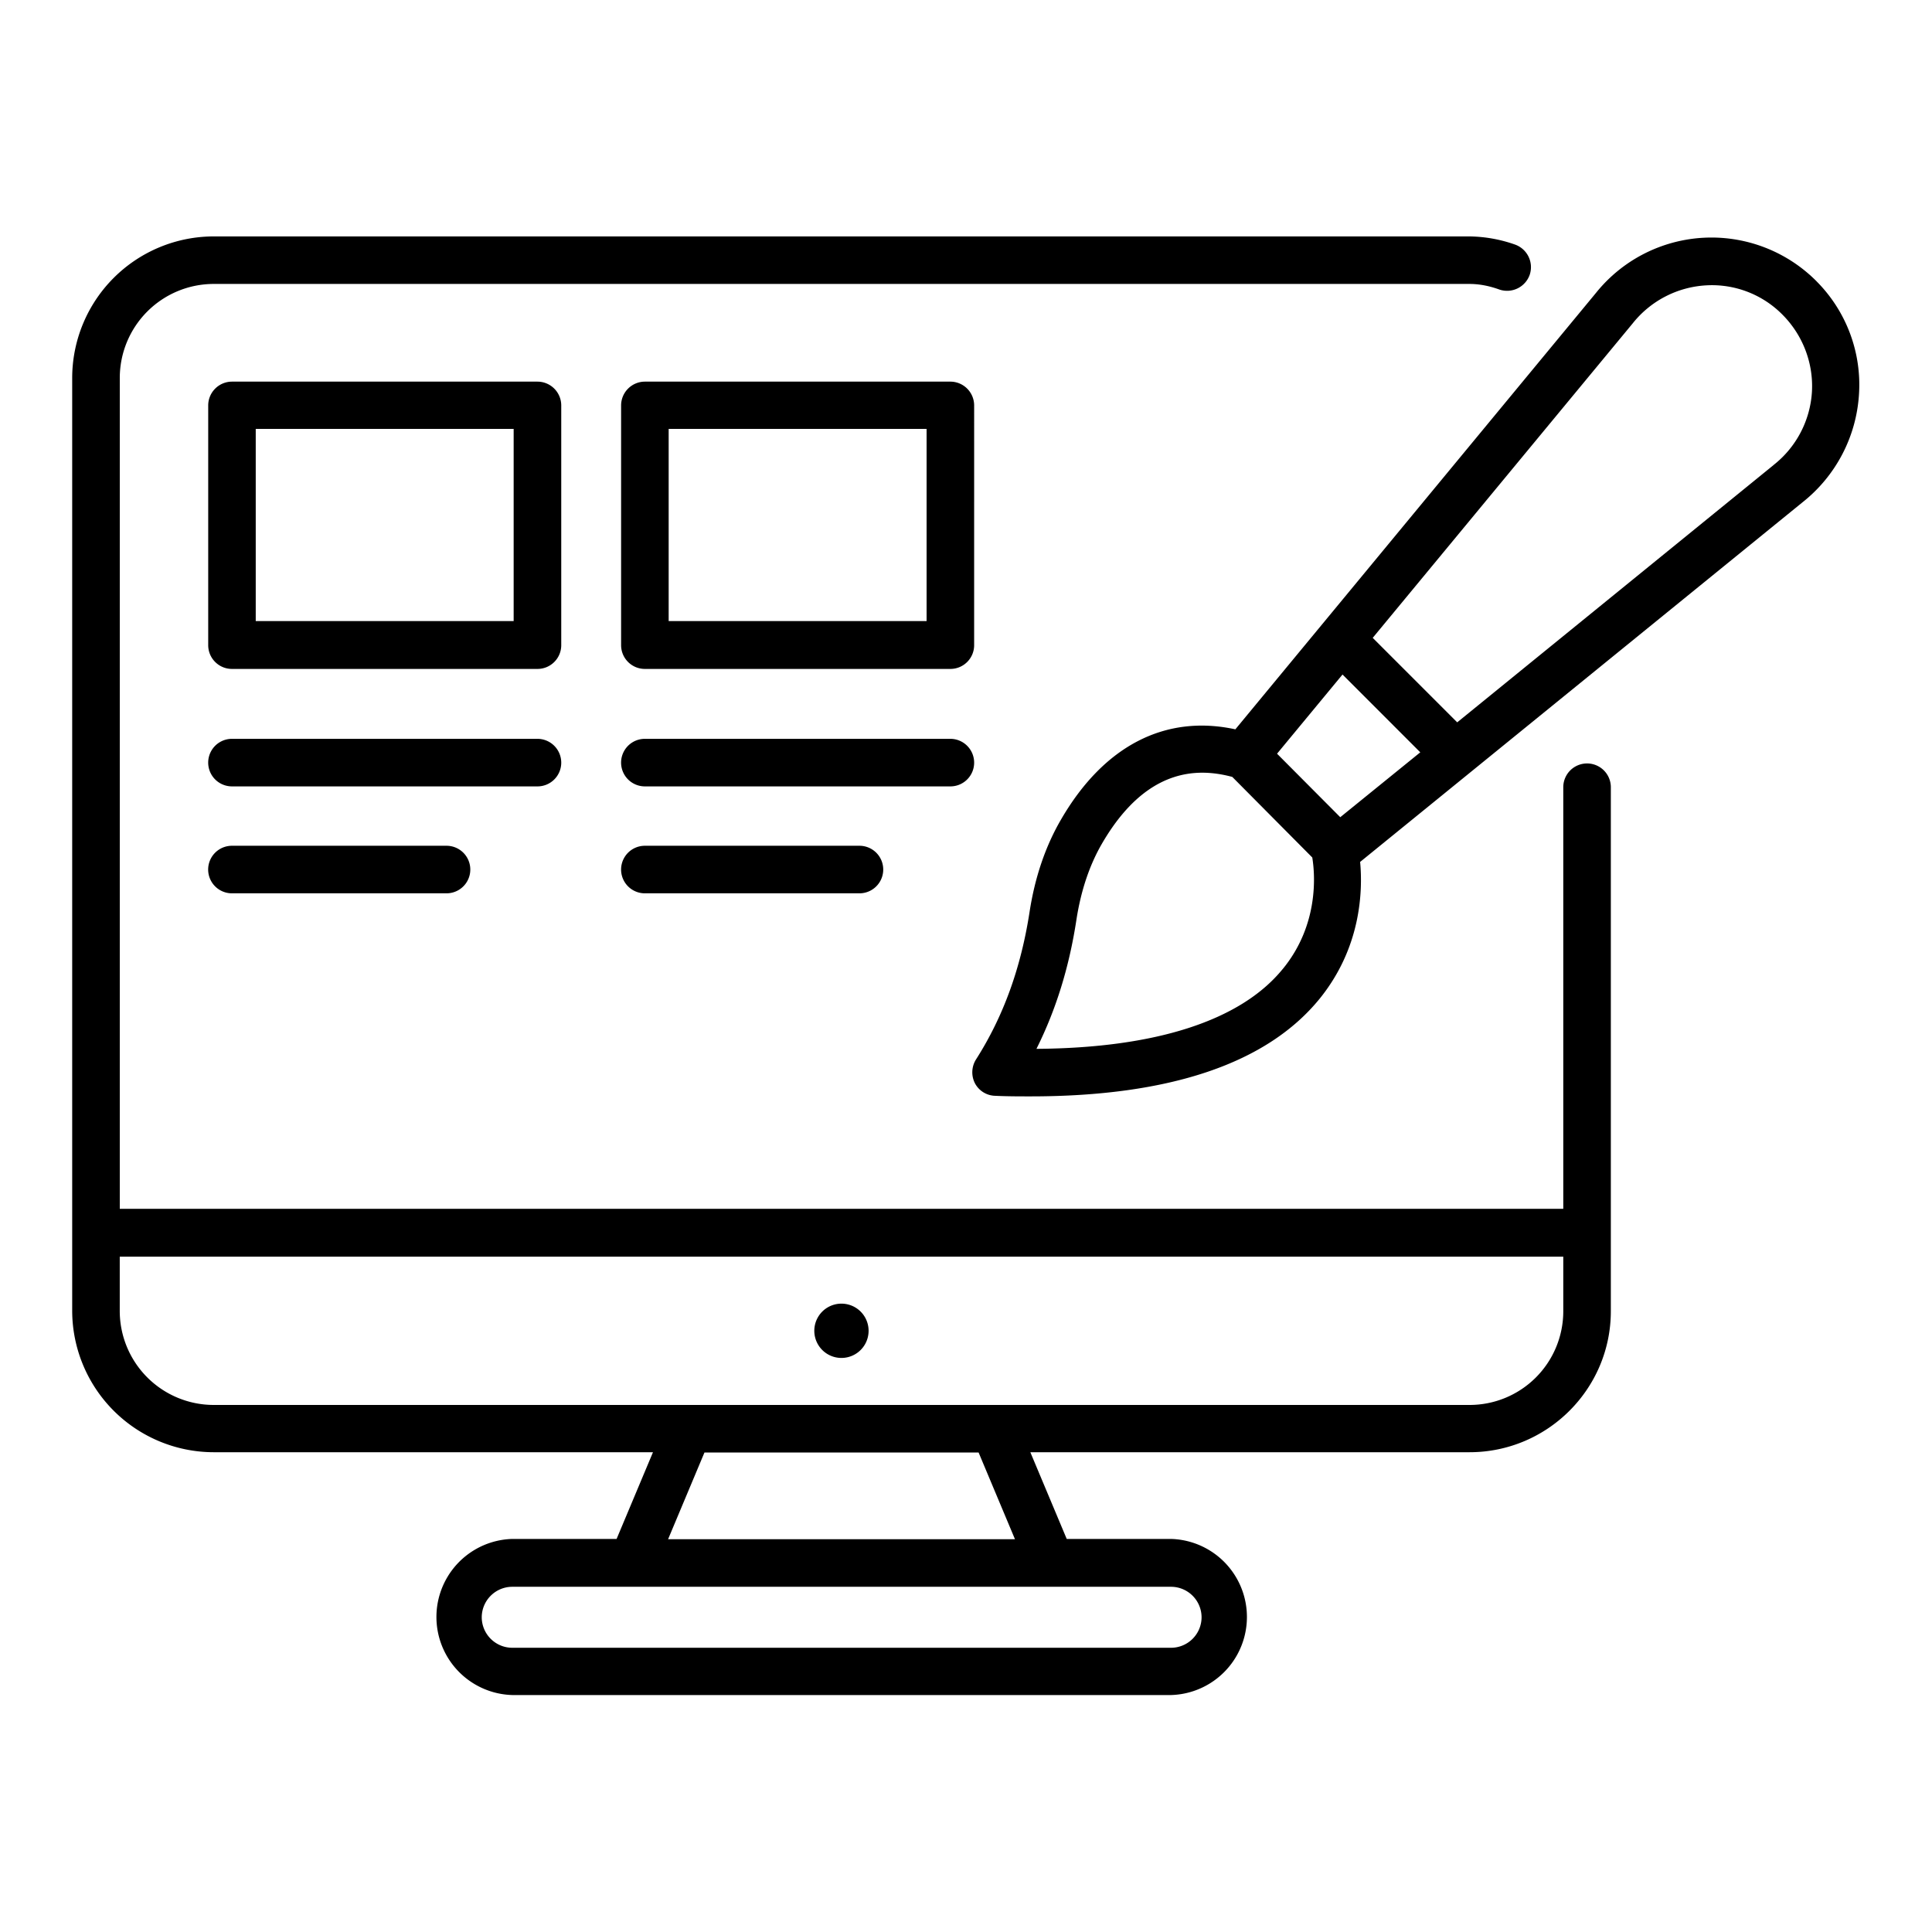
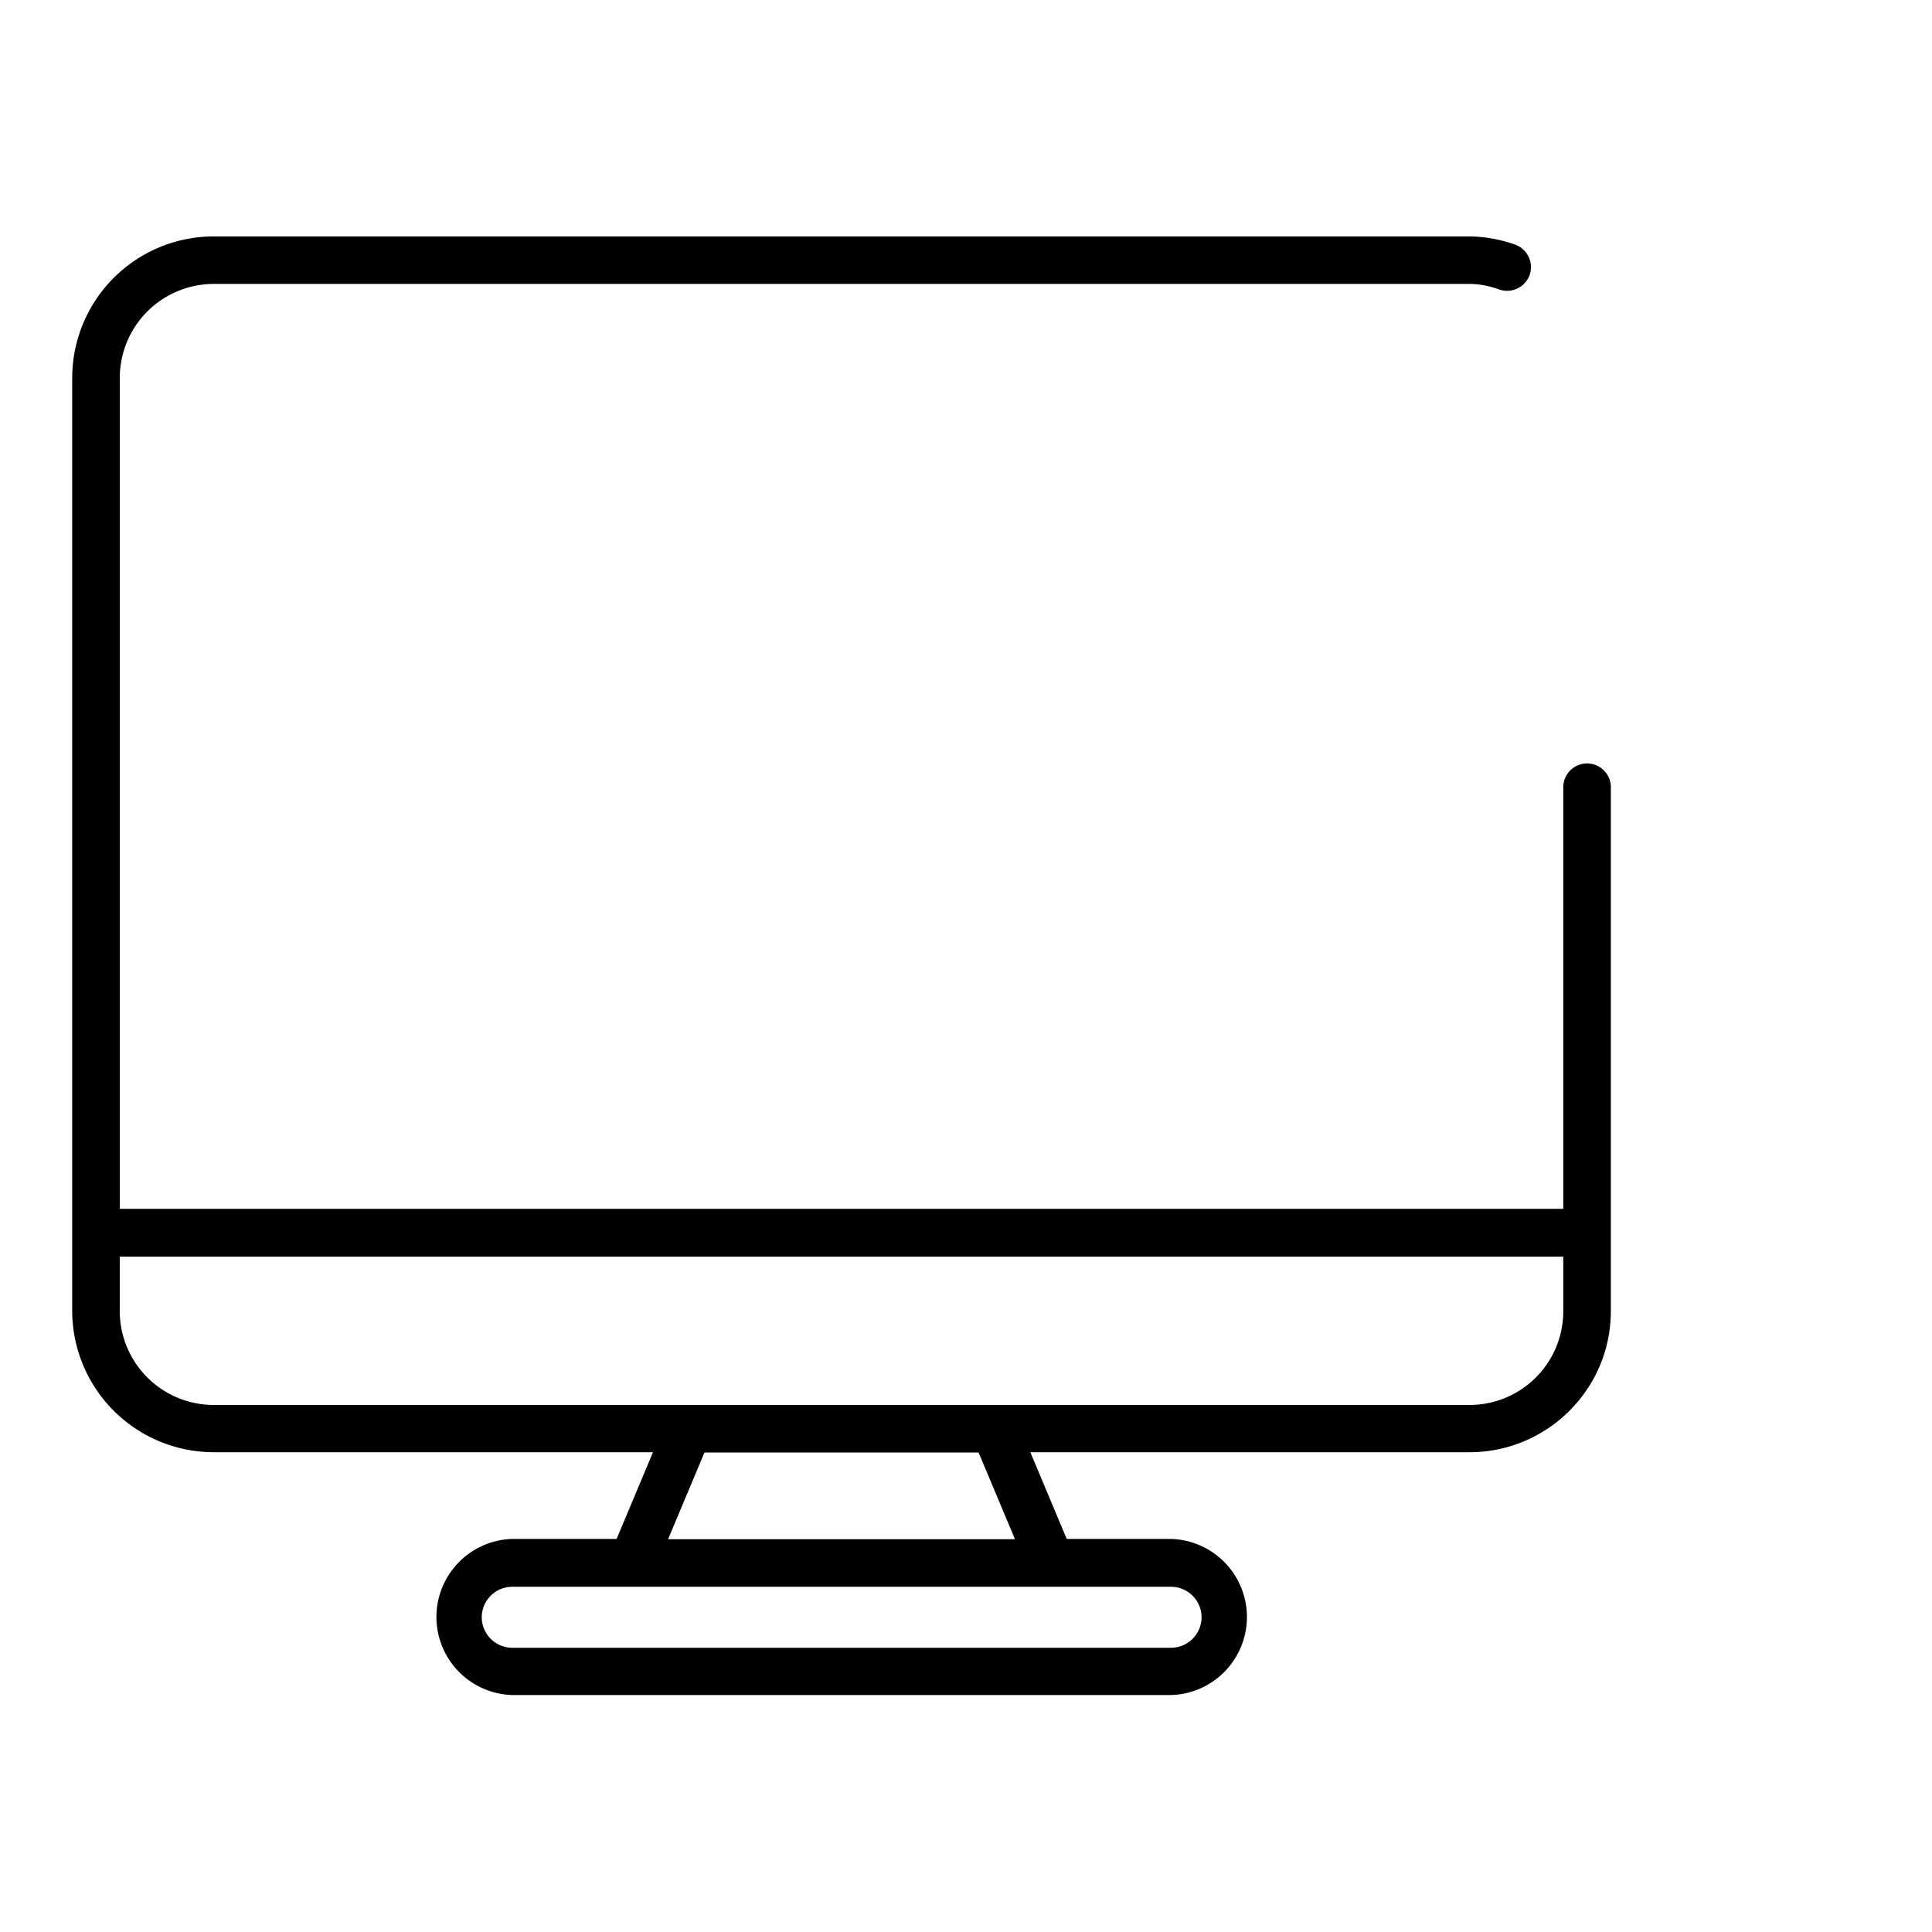
<svg xmlns="http://www.w3.org/2000/svg" width="60" height="60" fill="none">
-   <path fill="#000" d="M56.419 8.74a4.6 4.6 0 0 0-6.855.357L38.365 22.65c-2.163-.469-4.075.495-5.412 2.798-.487.834-.817 1.807-.982 2.893-.27 1.729-.808 3.223-1.66 4.561a.75.75 0 0 0-.034.739.73.73 0 0 0 .625.39c.374.018.747.018 1.104.018 4.326 0 7.35-1.025 8.983-3.041 1.268-1.572 1.338-3.301 1.251-4.24l13.744-11.173a4.64 4.64 0 0 0 1.747-3.327 4.55 4.55 0 0 0-1.312-3.527ZM41.693 20.948l2.415 2.416-2.485 2.015-1.963-1.972zm-1.86 9.149c-1.303 1.598-3.935 2.45-7.645 2.476.608-1.217 1.017-2.537 1.242-4.014.14-.904.409-1.703.8-2.372.851-1.46 1.894-2.19 3.11-2.19.295 0 .608.044.93.131l2.484 2.502c.087.53.209 2.094-.92 3.467ZM55.081 14.44l-.009.009-9.817 7.984-2.624-2.624 8.08-9.774a3.14 3.14 0 0 1 2.276-1.173 3.08 3.08 0 0 1 2.38.921c.626.635.956 1.503.904 2.39a3.13 3.13 0 0 1-1.19 2.267M26.132 42.172a.843.843 0 1 0 0-1.686.843.843 0 0 0 0 1.686M17.43 12.59a.74.74 0 0 0-.74-.738H7.204a.74.74 0 0 0-.738.738v7.446c0 .408.33.738.738.738h9.488c.408 0 .738-.33.738-.738zm-1.478 6.698h-8.01V13.32h8.01zm1.478 4.396a.74.74 0 0 0-.74-.739H7.204a.738.738 0 1 0 0 1.477h9.488c.408 0 .738-.33.738-.738M7.203 26.266a.738.738 0 1 0 0 1.477h6.664a.738.738 0 1 0 0-1.477zm23.05-2.582a.74.74 0 0 0-.738-.739h-9.488a.738.738 0 1 0 0 1.477h9.488c.408 0 .738-.33.738-.738m-10.226 2.582a.738.738 0 1 0 0 1.477h6.664a.738.738 0 1 0 0-1.477h-6.663ZM30.253 12.59a.74.74 0 0 0-.738-.738h-9.488a.74.74 0 0 0-.738.738v7.446c0 .408.33.738.738.738h9.488c.408 0 .738-.33.738-.738zm-1.477 6.698h-8.01V13.32h8.01z" />
  <path fill="#000" d="M50.026 24.448a.738.738 0 1 0-1.477 0v13.093H3.72V11.738a2.92 2.92 0 0 1 2.91-2.92h39c.295 0 .6.053.938.175a.745.745 0 0 0 .939-.461.745.745 0 0 0-.46-.938 4.4 4.4 0 0 0-1.417-.252h-39a4.4 4.4 0 0 0-4.388 4.396v28.966A4.4 4.4 0 0 0 6.63 45.1h13.649l-1.13 2.693h-3.24a2.425 2.425 0 0 0 0 4.848h20.46a2.425 2.425 0 0 0 0-4.848h-3.241l-1.13-2.693h13.64c2.416 0 4.388-1.964 4.388-4.379zm-12.71 25.778a.95.95 0 0 1-.947.947h-20.46a.95.95 0 0 1-.948-.947.95.95 0 0 1 .947-.947h20.46a.95.95 0 0 1 .948.947m-5.795-2.424H20.748l1.13-2.694h8.513zm17.028-7.072a2.91 2.91 0 0 1-2.91 2.902H6.629a2.92 2.92 0 0 1-2.91-2.92v-1.685h44.83z" />
</svg>